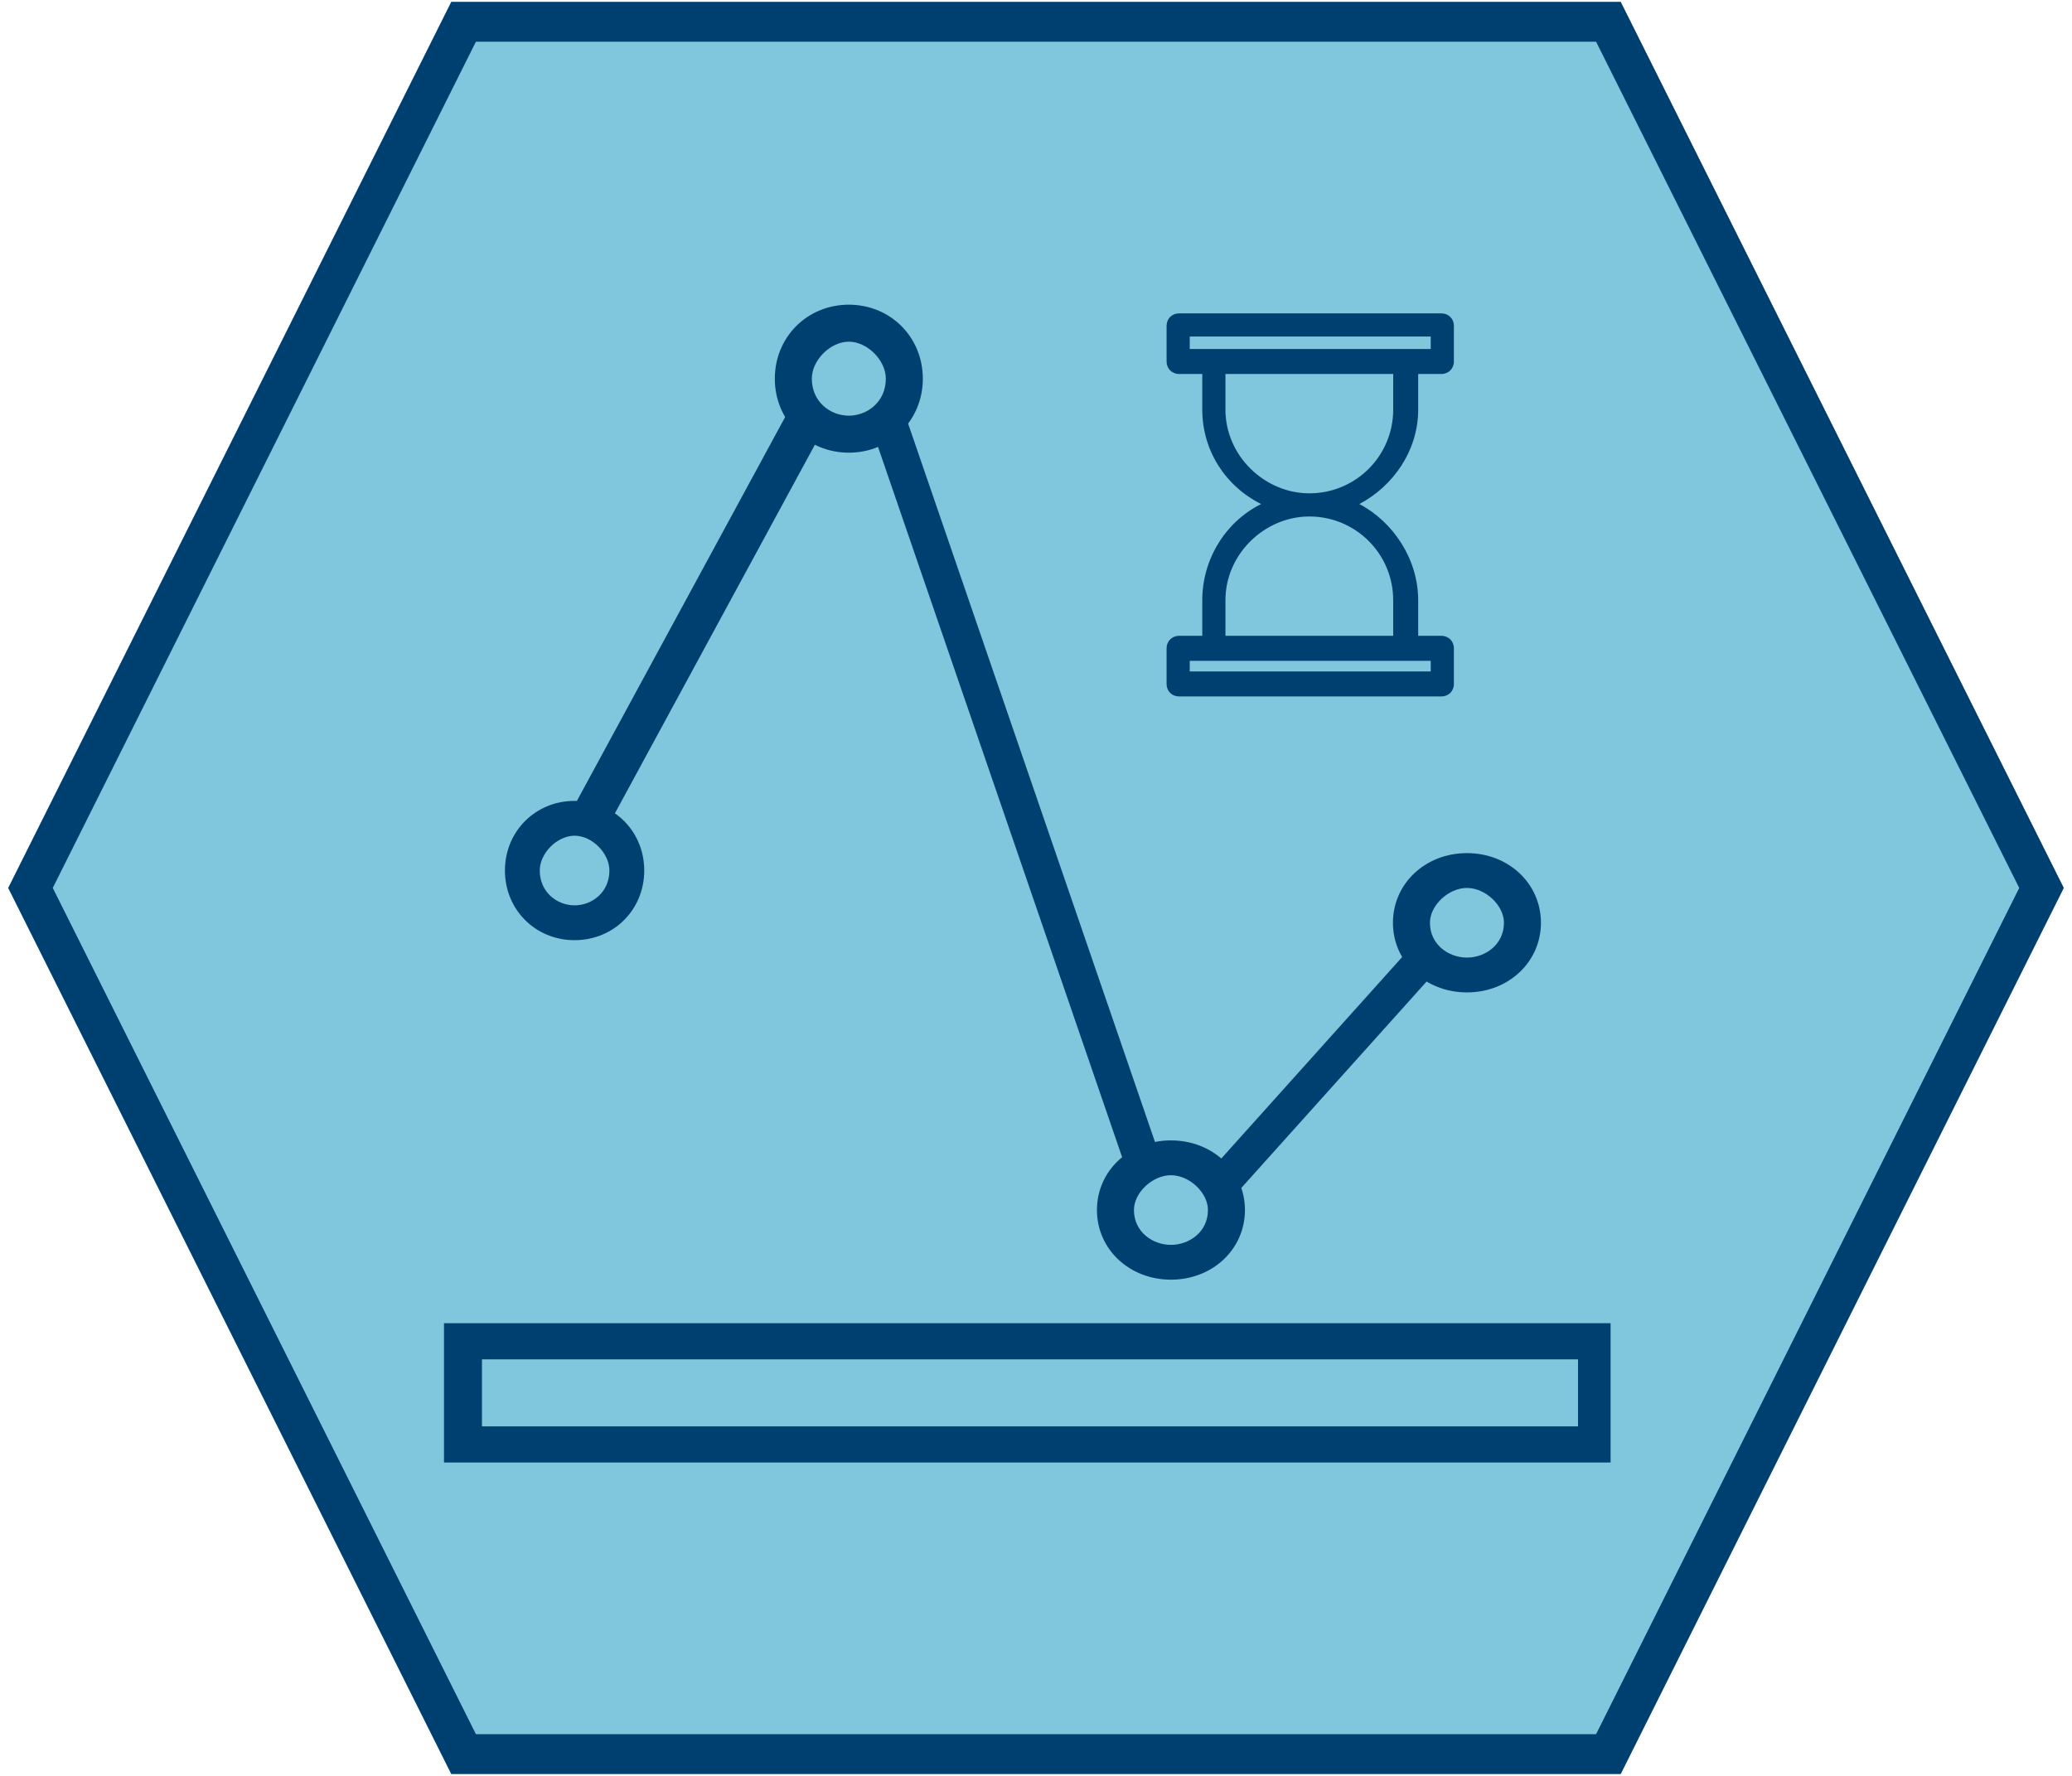
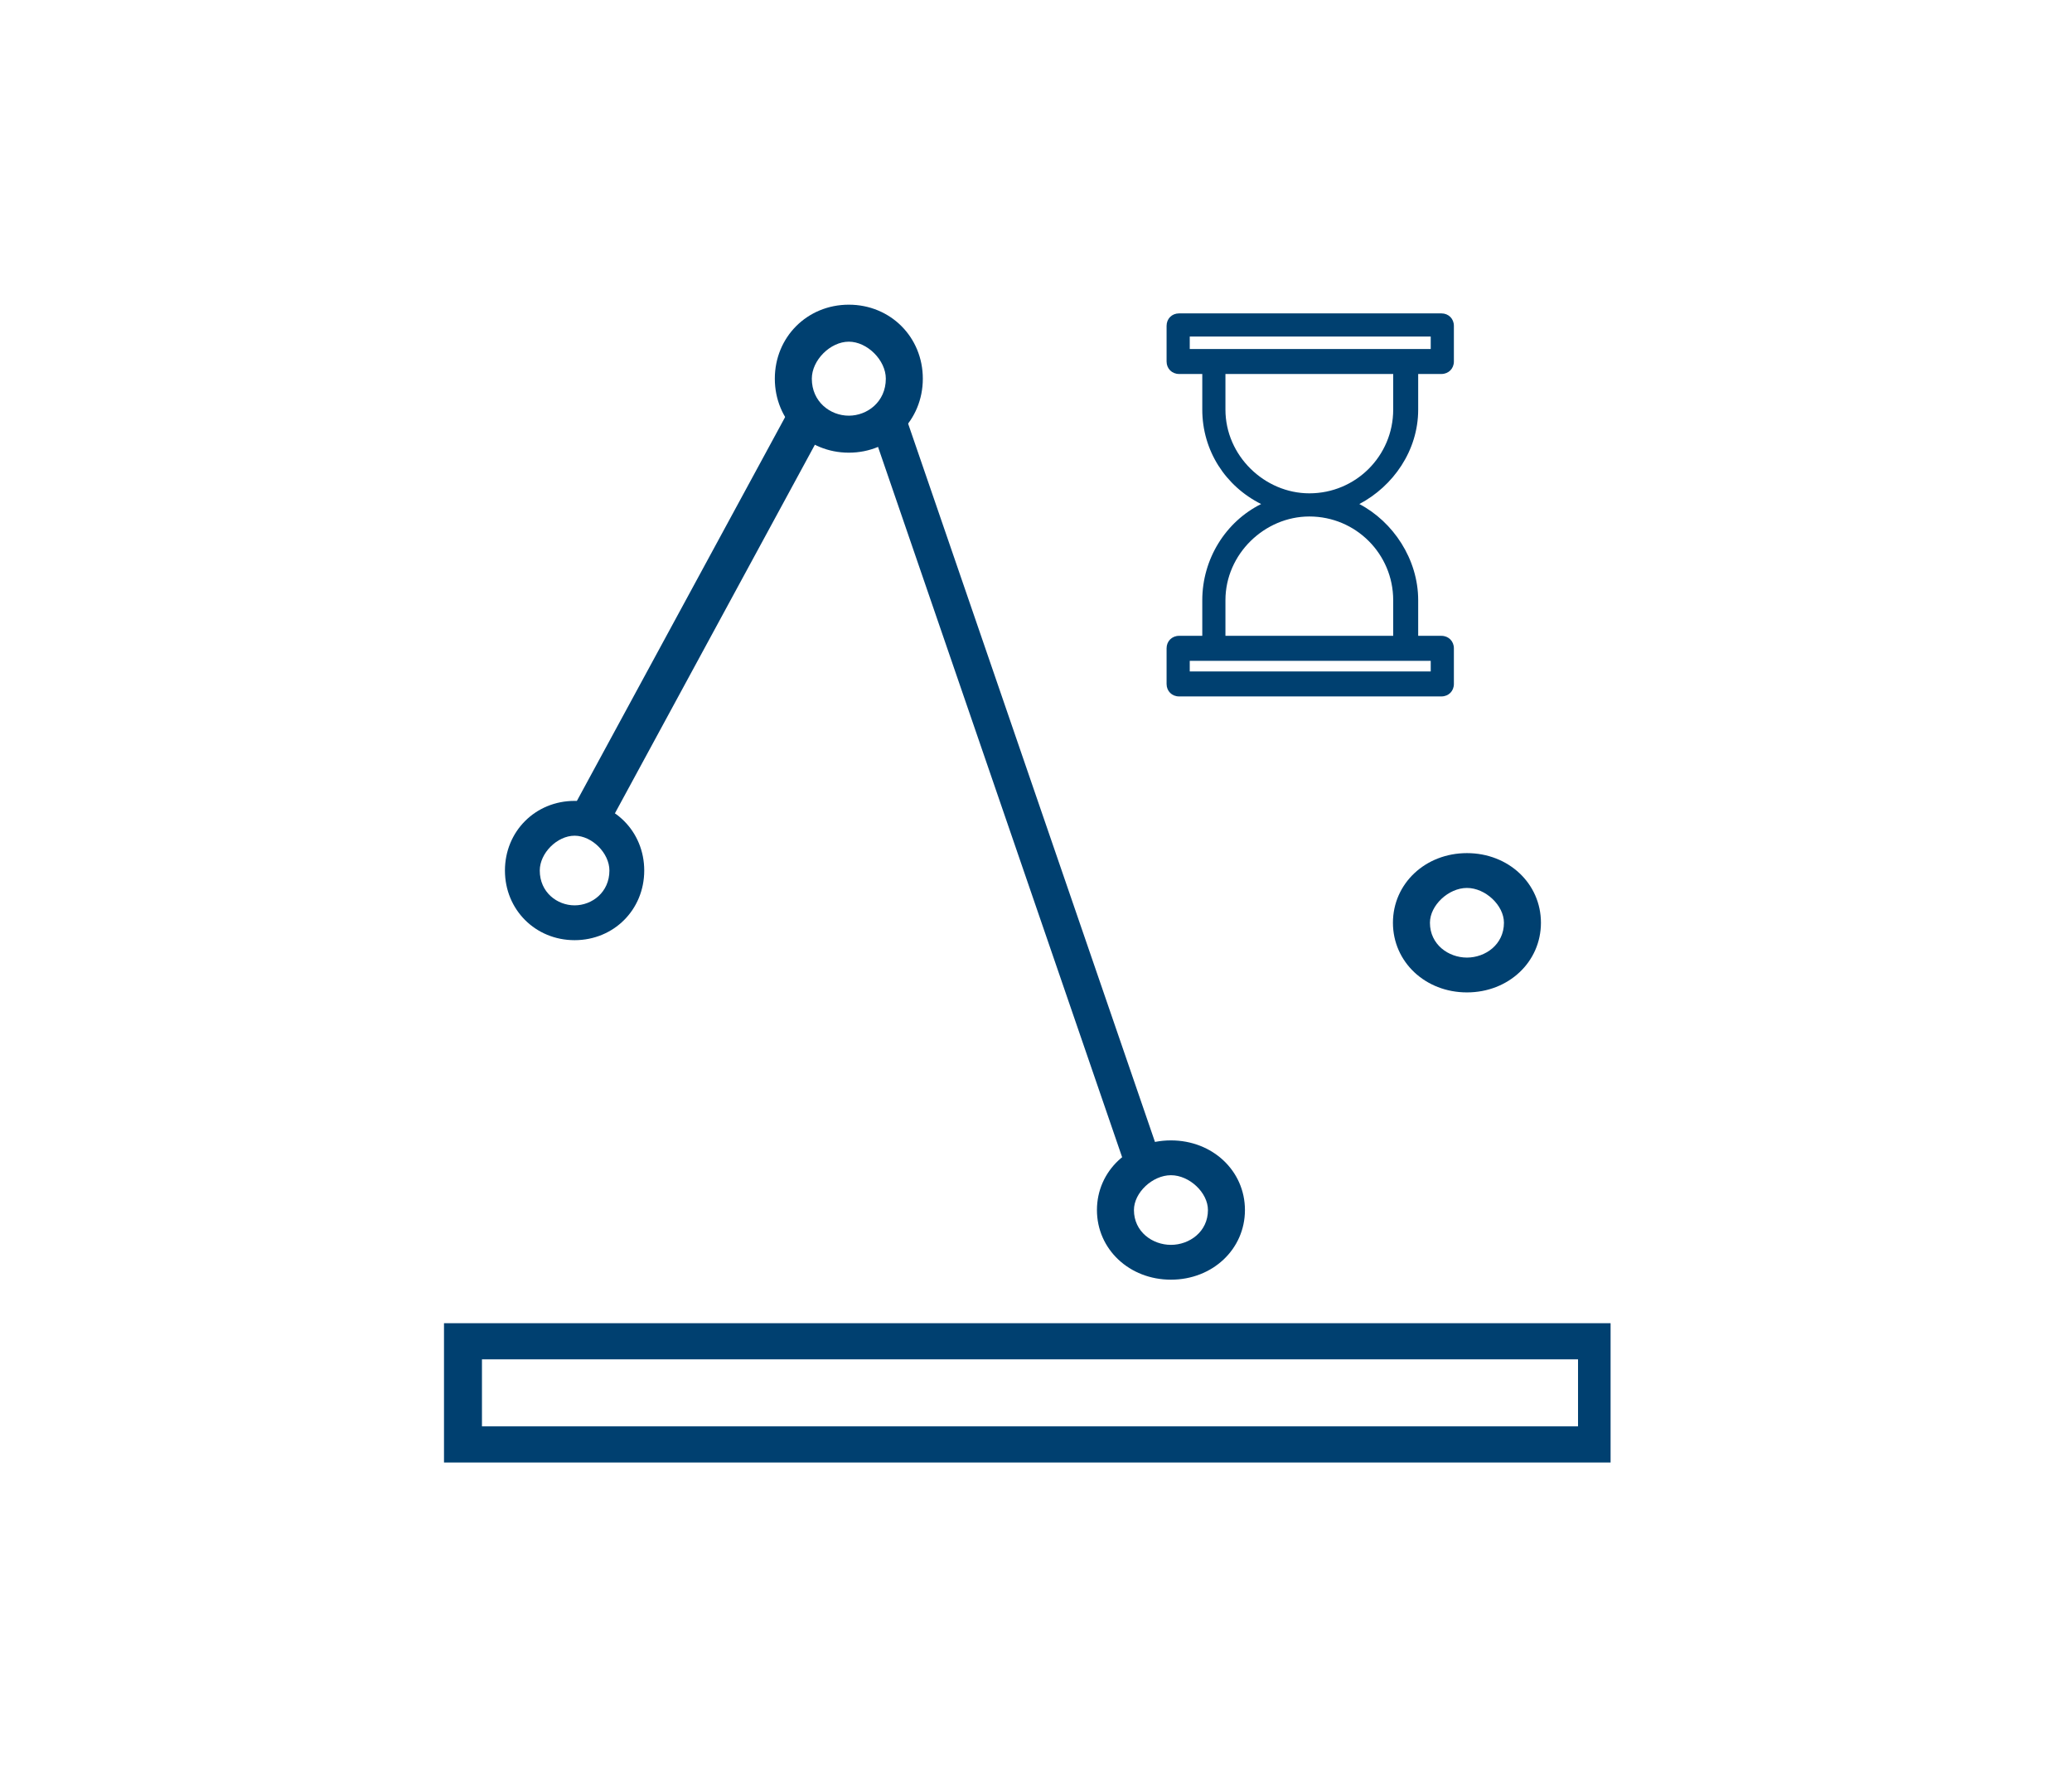
<svg xmlns="http://www.w3.org/2000/svg" width="238" height="204" overflow="hidden">
  <defs>
    <clipPath id="clip0">
      <rect x="1495" y="1283" width="238" height="204" />
    </clipPath>
  </defs>
  <g clip-path="url(#clip0)" transform="translate(-1495 -1283)">
-     <path d="M1498.5 1385 1548.25 1285.5 1679.75 1285.5 1729.5 1385 1679.75 1484.5 1548.25 1484.5Z" stroke="#004070" stroke-width="4.583" stroke-miterlimit="8" fill="#80C6DC" fill-rule="evenodd" />
    <path d="M1663.5 1397C1658.72 1397 1655 1393.5 1655 1389 1655 1384.5 1658.72 1381 1663.5 1381 1668.28 1381 1672 1384.5 1672 1389 1672 1393.5 1668.28 1397 1663.5 1397ZM1663.5 1385C1661.38 1385 1659.25 1387 1659.25 1389 1659.25 1391.5 1661.38 1393 1663.5 1393 1665.62 1393 1667.75 1391.5 1667.75 1389 1667.75 1387 1665.62 1385 1663.5 1385Z" fill="#004070" fill-rule="evenodd" />
-     <path d="M1592.5 1335C1587.72 1335 1584 1331.28 1584 1326.5 1584 1321.72 1587.72 1318 1592.5 1318 1597.28 1318 1601 1321.72 1601 1326.5 1601 1331.28 1597.28 1335 1592.5 1335ZM1592.5 1322.25C1590.37 1322.25 1588.25 1324.38 1588.25 1326.5 1588.25 1329.16 1590.37 1330.75 1592.5 1330.75 1594.62 1330.75 1596.75 1329.16 1596.75 1326.5 1596.75 1324.38 1594.62 1322.25 1592.5 1322.25Z" fill="#004070" fill-rule="evenodd" />
+     <path d="M1592.5 1335C1587.72 1335 1584 1331.28 1584 1326.5 1584 1321.72 1587.72 1318 1592.5 1318 1597.28 1318 1601 1321.72 1601 1326.5 1601 1331.28 1597.28 1335 1592.5 1335M1592.5 1322.25C1590.37 1322.25 1588.25 1324.38 1588.25 1326.5 1588.25 1329.16 1590.37 1330.75 1592.5 1330.75 1594.62 1330.75 1596.75 1329.16 1596.75 1326.5 1596.75 1324.38 1594.62 1322.25 1592.5 1322.25Z" fill="#004070" fill-rule="evenodd" />
    <path d="M1629.5 1430C1624.72 1430 1621 1426.5 1621 1422 1621 1417.5 1624.72 1414 1629.5 1414 1634.28 1414 1638 1417.5 1638 1422 1638 1426.5 1634.28 1430 1629.5 1430ZM1629.5 1418C1627.38 1418 1625.25 1420 1625.25 1422 1625.25 1424.5 1627.38 1426 1629.5 1426 1631.62 1426 1633.75 1424.5 1633.75 1422 1633.75 1420 1631.62 1418 1629.5 1418Z" fill="#004070" fill-rule="evenodd" />
    <path d="M1561 1391C1556.5 1391 1553 1387.5 1553 1383 1553 1378.5 1556.5 1375 1561 1375 1565.5 1375 1569 1378.5 1569 1383 1569 1387.5 1565.5 1391 1561 1391ZM1561 1379C1559 1379 1557 1381 1557 1383 1557 1385.5 1559 1387 1561 1387 1563 1387 1565 1385.5 1565 1383 1565 1381 1563 1379 1561 1379Z" fill="#004070" fill-rule="evenodd" />
    <path d="M1586.22 1329 1590 1331.51 1564.78 1378 1561 1375.49 1586.22 1329Z" fill="#004070" fill-rule="evenodd" />
-     <path d="M1656.9 1392 1660 1394.49 1637.1 1420 1634 1417.51 1656.9 1392Z" fill="#004070" fill-rule="evenodd" />
    <path d="M1680 1451 1546 1451 1546 1435 1680 1435 1680 1451ZM1550.36 1446.85 1676.26 1446.85 1676.26 1439.15 1550.36 1439.15 1550.36 1446.85Z" fill="#004070" fill-rule="evenodd" />
    <path d="M1598.74 1330 1628 1415.15 1624.26 1417 1595 1331.85 1598.74 1330Z" fill="#004070" fill-rule="evenodd" />
    <path d="M1657.9 1330.05C1657.9 1325.96 1657.9 1325.96 1657.9 1325.96 1660.57 1325.96 1660.57 1325.96 1660.57 1325.96 1661.39 1325.96 1662 1325.34 1662 1324.53 1662 1320.43 1662 1320.43 1662 1320.43 1662 1319.61 1661.39 1319 1660.57 1319 1630.43 1319 1630.43 1319 1630.43 1319 1629.61 1319 1629 1319.61 1629 1320.43 1629 1324.53 1629 1324.53 1629 1324.53 1629 1325.34 1629.61 1325.96 1630.43 1325.96 1633.1 1325.96 1633.1 1325.96 1633.1 1325.96 1633.1 1330.05 1633.1 1330.05 1633.1 1330.05 1633.1 1334.76 1635.76 1338.85 1639.86 1340.9 1635.76 1342.94 1633.1 1347.24 1633.1 1351.95 1633.1 1356.04 1633.1 1356.04 1633.1 1356.04 1630.43 1356.04 1630.43 1356.04 1630.43 1356.04 1629.61 1356.04 1629 1356.66 1629 1357.47 1629 1361.57 1629 1361.57 1629 1361.57 1629 1362.39 1629.61 1363 1630.43 1363 1660.57 1363 1660.57 1363 1660.57 1363 1661.39 1363 1662 1362.39 1662 1361.57 1662 1357.47 1662 1357.47 1662 1357.47 1662 1356.66 1661.39 1356.04 1660.57 1356.04 1657.9 1356.04 1657.9 1356.04 1657.9 1356.04 1657.9 1351.95 1657.9 1351.95 1657.9 1351.95 1657.9 1347.24 1655.03 1342.94 1651.14 1340.9 1655.03 1338.85 1657.9 1334.76 1657.9 1330.05ZM1631.66 1321.66C1659.34 1321.66 1659.34 1321.66 1659.34 1321.66 1659.34 1323.09 1659.34 1323.09 1659.34 1323.09 1631.66 1323.09 1631.66 1323.09 1631.66 1323.09L1631.66 1321.66ZM1659.34 1360.13C1631.66 1360.13 1631.66 1360.13 1631.66 1360.13 1631.66 1358.91 1631.66 1358.91 1631.66 1358.91 1659.34 1358.91 1659.34 1358.91 1659.34 1358.91L1659.34 1360.13ZM1655.03 1351.95C1655.03 1356.04 1655.03 1356.04 1655.03 1356.04 1635.76 1356.04 1635.76 1356.04 1635.76 1356.04 1635.76 1351.95 1635.76 1351.95 1635.76 1351.95 1635.76 1346.63 1640.27 1342.33 1645.4 1342.33 1650.73 1342.33 1655.03 1346.63 1655.03 1351.95ZM1645.4 1339.67C1640.27 1339.67 1635.76 1335.37 1635.76 1330.05 1635.76 1325.96 1635.76 1325.96 1635.76 1325.96 1655.03 1325.96 1655.03 1325.96 1655.03 1325.96 1655.03 1330.05 1655.03 1330.05 1655.03 1330.05 1655.03 1335.37 1650.73 1339.67 1645.4 1339.67Z" fill="#004070" fill-rule="evenodd" />
  </g>
</svg>